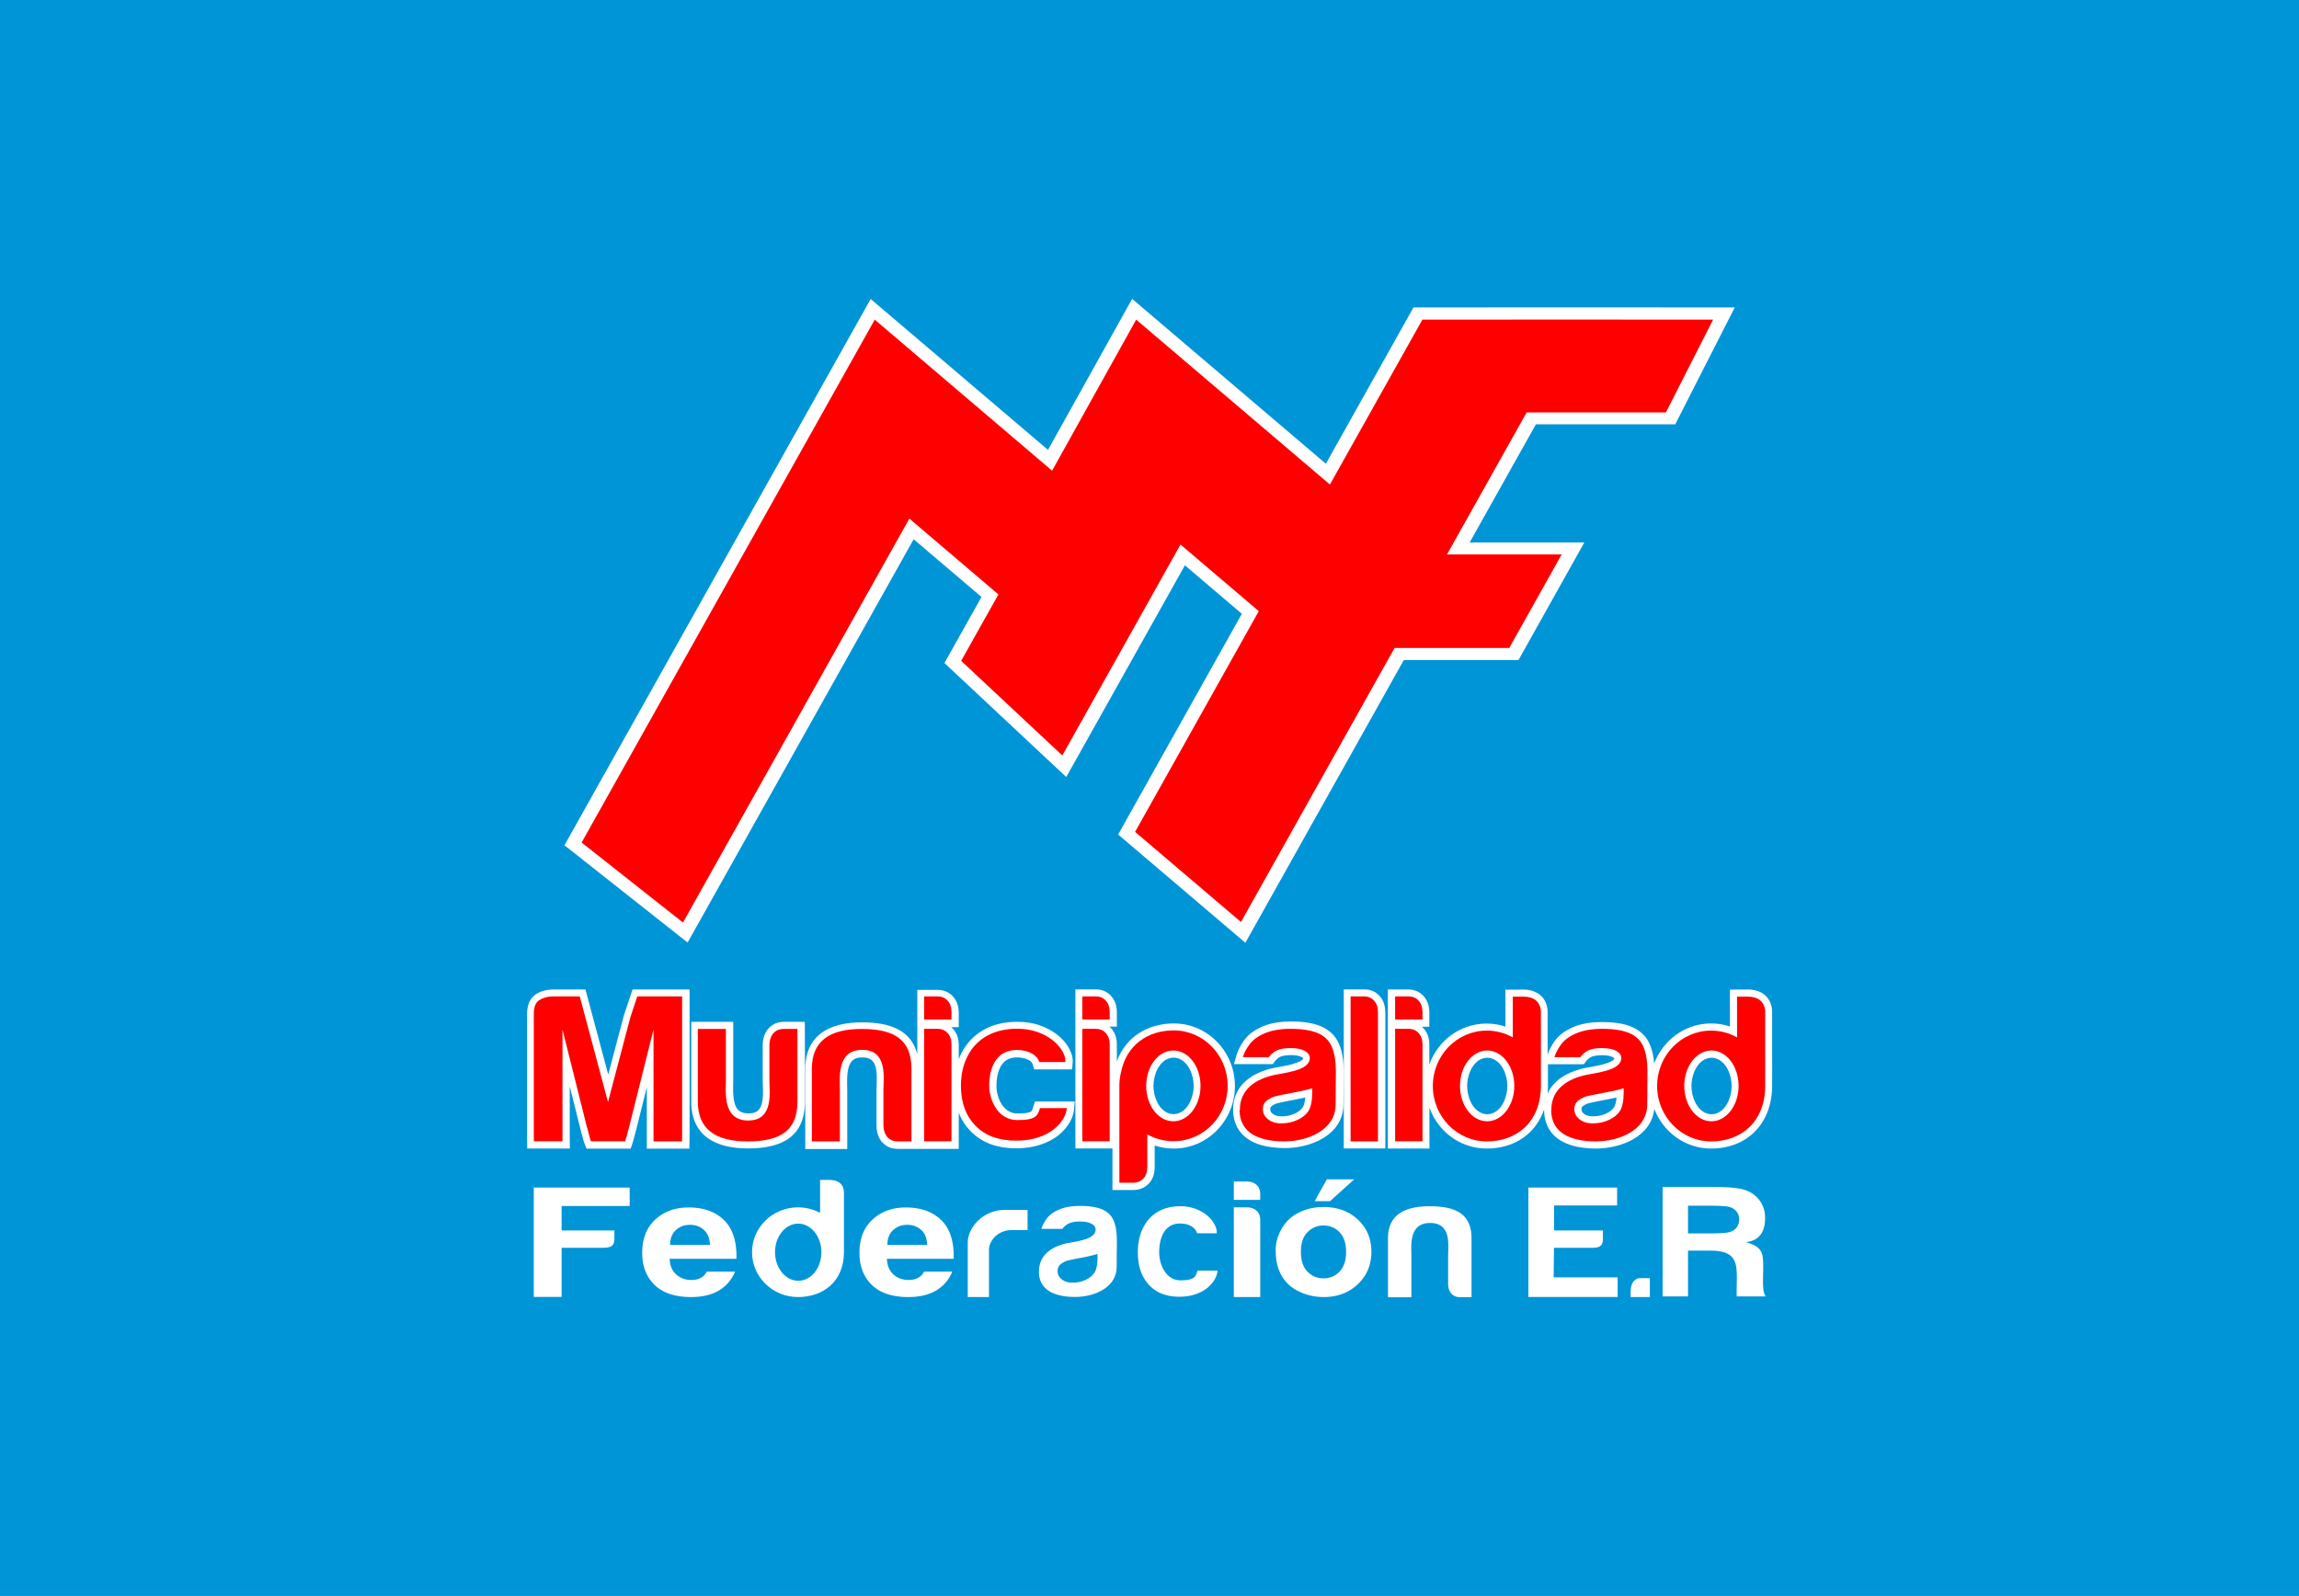
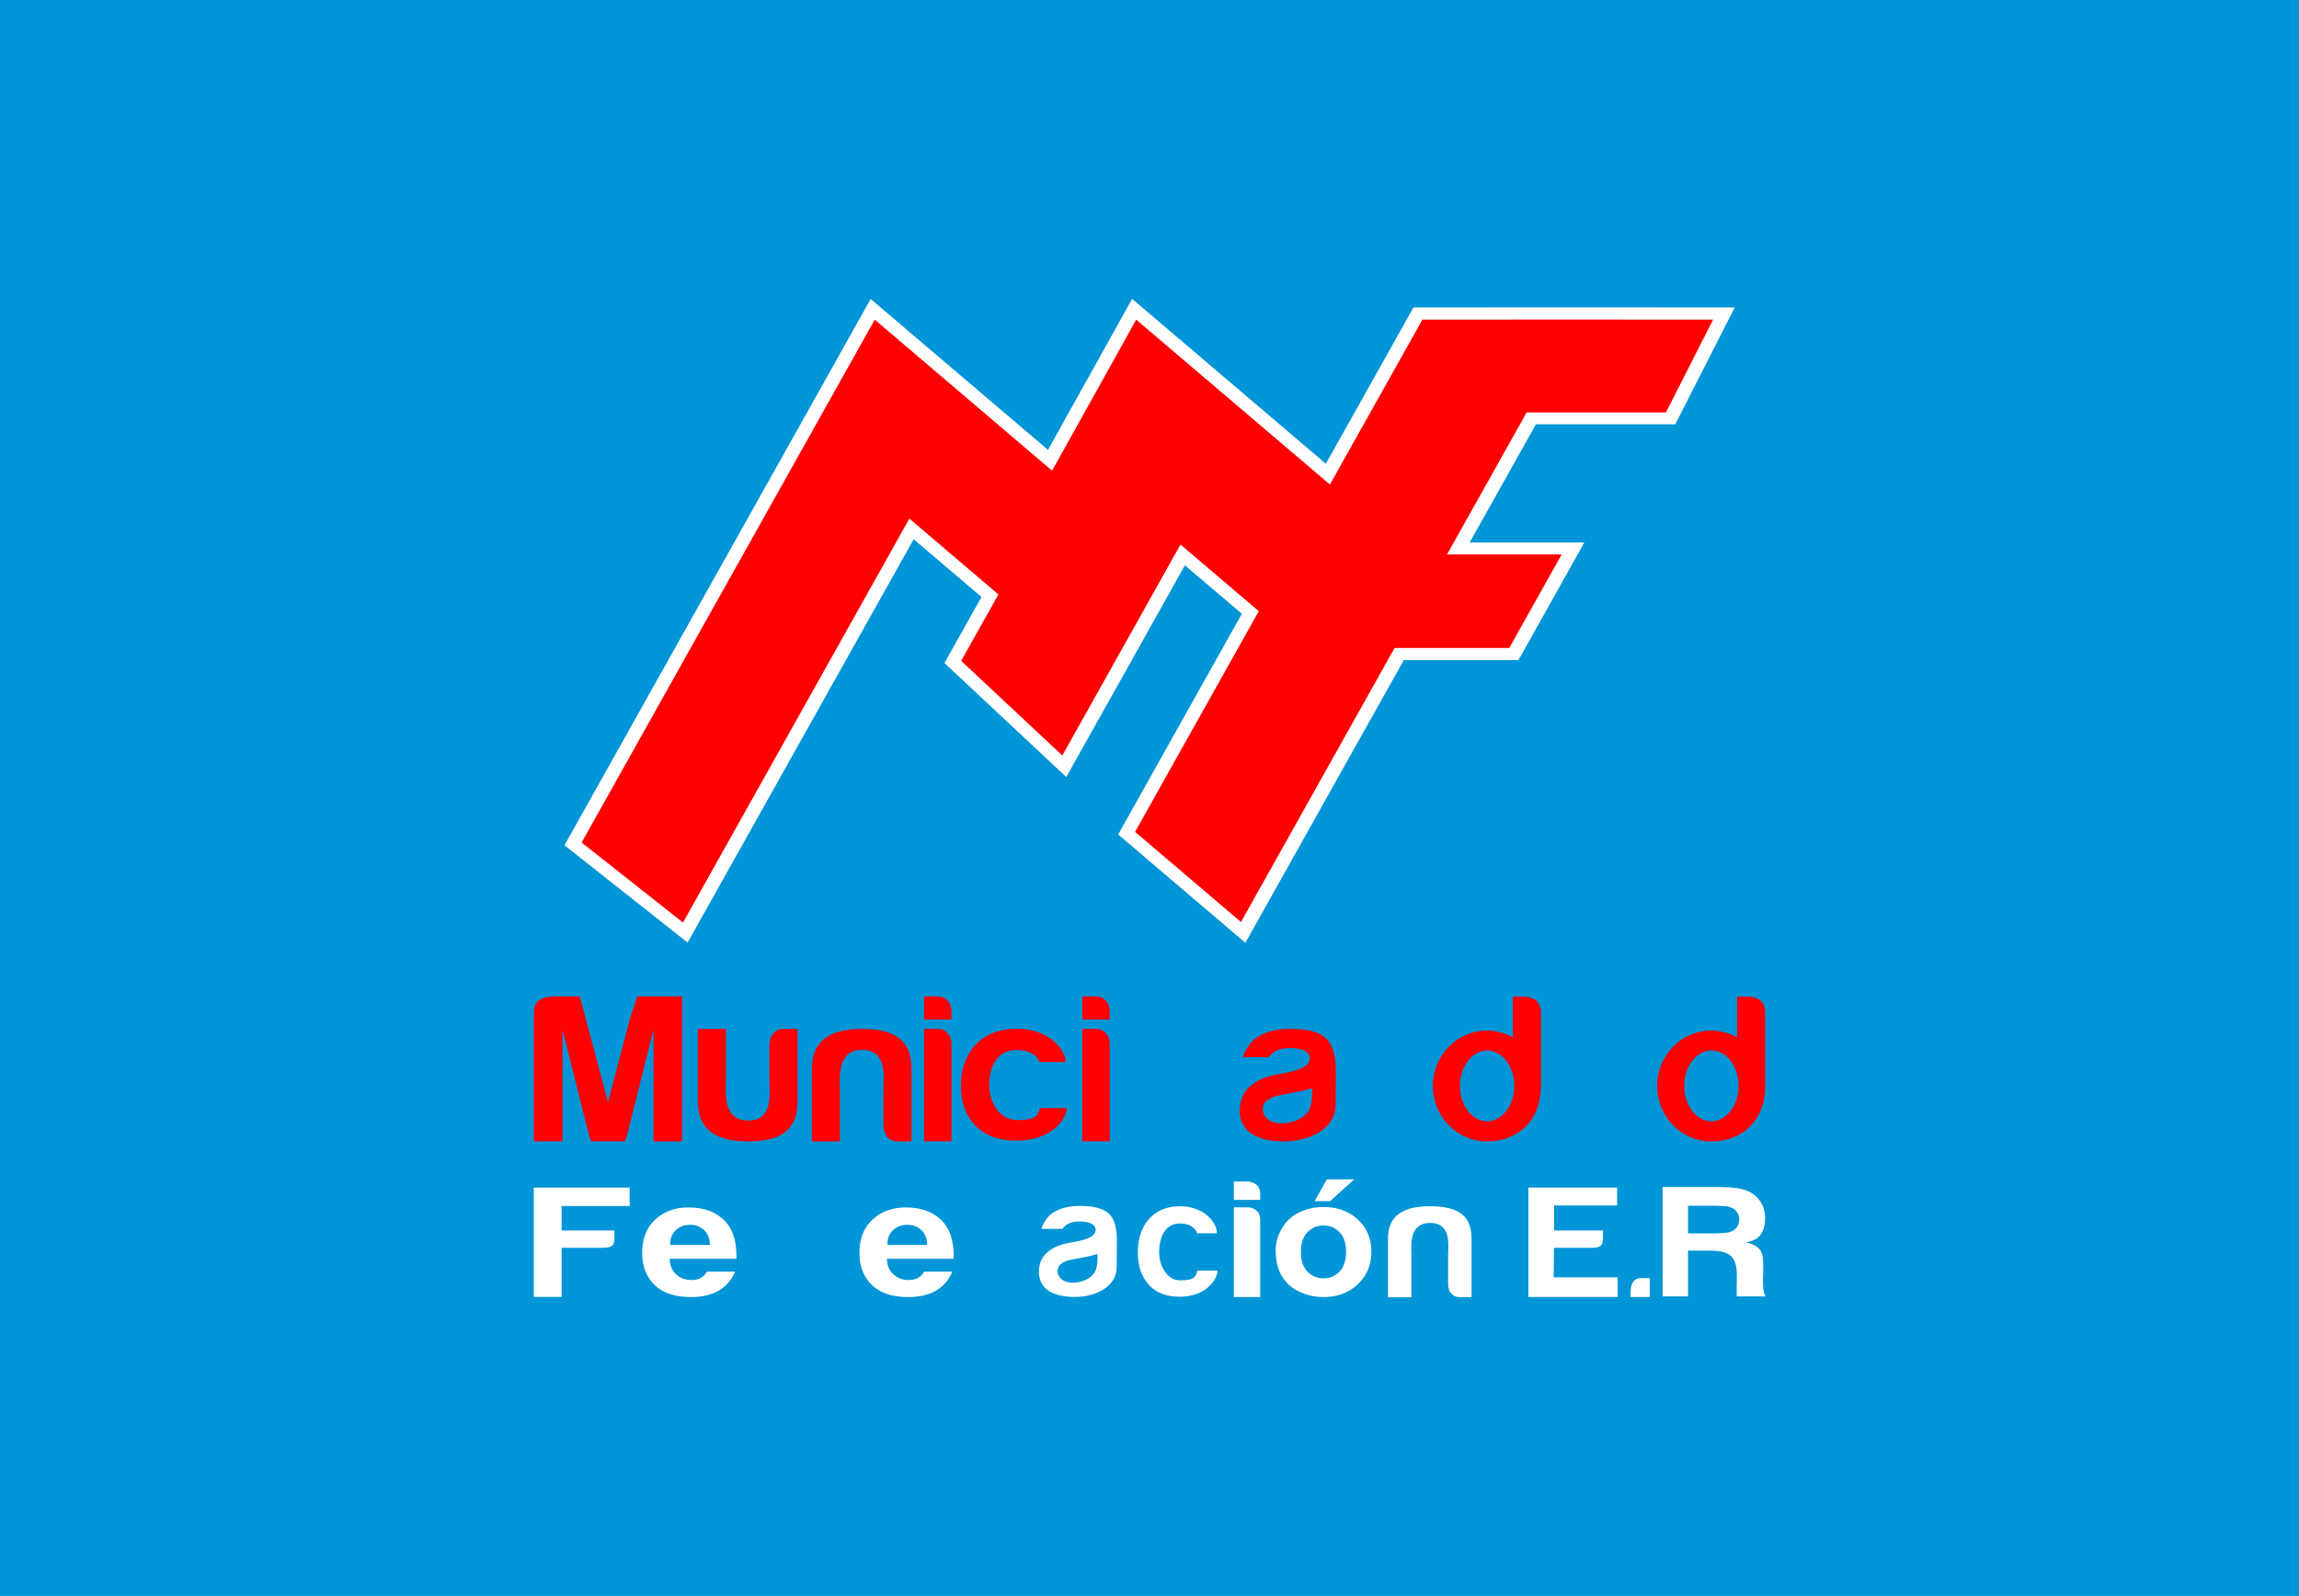
<svg xmlns="http://www.w3.org/2000/svg" clip-rule="evenodd" fill-rule="evenodd" height="40mm" image-rendering="optimizeQuality" shape-rendering="geometricPrecision" text-rendering="geometricPrecision" viewBox="0 0 209.1 145.19" width="217.725">
  <path d="m0 0h209.1v145.19h-209.1z" fill="#0095d7" />
  <path d="m139.69 38.61-6.02 10.74h10.43l-5.99 10.7h-10.43l-14.41 25.72-11.57-9.85 11.25-20.08-5.18-4.41-10.79 19.26-11.08-10.37 3.37-6.01-6.17-5.25-20.56 36.69-11.2-8.85 27.85-49.7 16.13 13.73 7.65-13.74 17.62 15 7.97-14.22c9.75-.02 19.47 0 29.22 0l-5.41 10.63h-12.68z" fill="#fff" />
  <path d="m138.87 37.52h12.65l4.29-8.44c-8.51 0-18.03-.02-26.44 0l-8.41 15-17.62-15-7.65 13.74-16.13-13.74-26.66 47.57 9.22 7.28 20.59-36.75 8.1 6.9-3.39 6.04 9.2 8.61 10.75-19.19 7.12 6.06-11.25 20.08 9.63 8.2 13.97-24.93h10.43l4.77-8.51h-10.43l7.25-12.93z" fill="#f00" />
-   <path d="m150.47 96.7c.81-2.08 2.79-3.59 5.16-3.59.59 0 1.16.09 1.71.28v-3.36l1.67-.01c.54 0 1.14.17 1.55.54.42.38.62.95.62 1.51v3.37c0 1.14.01 2.28 0 3.41-.03 3.32-2.22 5.64-5.55 5.64-2.38 0-4.37-1.52-5.17-3.61-.26 2.55-3.1 3.64-5.4 3.61-1.36-.02-2.96-.29-3.89-1.38-.5-.59-.72-1.32-.73-2.09v-.09c-.74 2.17-2.64 3.56-5.22 3.56-2.43 0-4.44-1.57-5.21-3.72v3.72h-3.78v-14.47h1.87c.54 0 1.01.2 1.37.59.38.41.53.95.53 1.5v1.3h-.68c.05.04.1.09.15.14.39.41.53.94.53 1.49v1.8c.77-2.15 2.79-3.72 5.21-3.72.59 0 1.16.09 1.71.28v-3.36l1.67-.01c.54 0 1.14.17 1.55.54.42.38.62.95.62 1.51v3.86c.15-.46.38-.85.66-1.25.41-.58 1.02-.97 1.67-1.25.81-.35 1.73-.46 2.61-.46.89 0 1.91.09 2.74.45.73.32 1.29.84 1.61 1.57.23.53.35 1.13.4 1.72zm-9.71 2.78c.53-1.17 1.7-1.89 3.08-2.24.54-.14 1.1-.2 1.65-.33.22-.05 1.34-.32 1.33-.63-.03-.05-.16-.12-.21-.14-.26-.11-.6-.14-.88-.14-.3 0-.78.03-1.05.18-.17.1-.32.23-.44.39l-.19.25h-3.26v2.01c0 .22-.01.43-.03.63zm6.26.37c-.31.07-.63.13-.93.19-.51.1-1.03.19-1.53.31-.22.05-.41.15-.59.28-.1.08-.13.16-.13.29 0 .18.09.3.23.41.22.18.52.23.8.23.41 0 .82-.07 1.2-.25.27-.13.55-.3.72-.56l.01-.01c.14-.21.2-.57.23-.9zm-11.75 1.52c.12 0 .24-.02.36-.05 1.01-.29 1.47-1.57 1.47-2.52s-.46-2.23-1.47-2.52c-.12-.03-.24-.05-.36-.05s-.24.02-.36.05c-1.01.29-1.47 1.57-1.47 2.52s.46 2.23 1.47 2.52c.12.03.24.05.36.05zm20.4 0c.12 0 .24-.02.36-.05 1.01-.29 1.47-1.57 1.47-2.52s-.46-2.23-1.47-2.52c-.12-.03-.24-.05-.36-.05s-.24.02-.36.05c-1.01.29-1.47 1.57-1.47 2.52s.46 2.23 1.47 2.52c.12.03.24.05.36.05zm-54.08-4.84c.8-2.17 2.77-3.42 5.17-3.42 3.12 0 5.56 2.6 5.56 5.69 0 3.03-2.35 5.61-5.42 5.69h-.17c-.59 0-1.16-.09-1.71-.28v1.98c0 .56-.15 1.09-.55 1.5-.37.39-.85.57-1.39.57h-1.9v-3.78h-3.37v-14.47h1.87c.54 0 1.01.2 1.37.59.38.41.53.95.53 1.5v1.3h-.68c.05.04.1.09.15.14.39.41.53.94.53 1.49v1.49zm5.15-.31c-.12 0-.24.02-.36.05-1.01.29-1.47 1.57-1.47 2.52s.46 2.23 1.47 2.52c.12.03.24.05.36.05s.24-.02.36-.05c1.01-.29 1.47-1.57 1.47-2.52s-.46-2.23-1.47-2.52c-.12-.03-.24-.05-.36-.05zm-19.54.15c.07-.2.16-.39.26-.58.46-.9 1.13-1.6 2.01-2.1.94-.53 1.99-.73 3.06-.73.69 0 1.37.09 2.03.32.57.2 1.11.47 1.58.84.4.32.77.69 1.03 1.14.23.39.4.82.4 1.28 0 .05 0 .1-.01.16l-.05.59h-3.44l-.14-.45c-.16-.51-.99-.64-1.44-.64-.51 0-.96.15-1.29.55-.44.53-.57 1.37-.57 2.04 0 1.1.63 2.51 1.9 2.51.23 0 1.13 0 1.3-.23.07-.1.12-.29.16-.41l.14-.45h3.62l-.06.7c-.03.4-.17.78-.36 1.13-.25.47-.62.87-1.02 1.21-.49.4-1.07.69-1.68.89-.71.23-1.45.33-2.2.33-1.56 0-3.03-.41-4.14-1.55-.49-.5-.85-1.07-1.09-1.68v3.28h-5.55c-.18 0-.36-.02-.54-.07h-.02c-.32-.09-.6-.27-.83-.51-.4-.43-.54-1.01-.54-1.58v-3.11c0-.54.05-1.07.01-1.62-.08-.87-.33-1.43-1.29-1.43-.4 0-.77.08-1.02.41-.48.63-.36 1.89-.36 2.64v5.28h-3.82v-7.24c0-3.21 2.3-4.28 5.17-4.28 2.52 0 4.47.7 5.02 2.9v-5.85h1.87c.54 0 1.01.2 1.37.59.38.41.53.95.53 1.5v1.3h-.68c.05.04.1.09.15.14.39.41.53.94.53 1.49v1.33zm-35.38 2.52v4.47l.01 1.13h-3.88l-.01-1.12v-11.11c0-.67.17-1.38.76-1.78.48-.33 1.08-.46 1.66-.46h2.89l2.07 7.74 1.42-5.37.79-2.37h5.19v13.36l-.02 1.12h-3.87v-5.59l-.97 3.88c-.11.42-.22.86-.35 1.27l-.15.44h-4.01l-.16-.4c-.06-.15-.11-.3-.15-.45-.08-.29-.16-.57-.23-.86l-.97-3.88zm14.87-5.93v5.28c0 .55-.04 1.09.03 1.64.11.86.4 1.41 1.36 1.41.37 0 .75-.07.98-.39.47-.63.31-1.92.31-2.66v-3.11c0-.57.14-1.15.54-1.58.23-.25.5-.42.82-.51l.02-.01c.17-.05.35-.07.53-.07h1.92l.01 2.8v4.44c0 3.29-2.19 4.28-5.17 4.28-2.87 0-5.17-1.07-5.17-4.28v-7.24zm59.31-.88v12.4h-3.78v-14.47h1.87c.53 0 1.01.19 1.37.58.39.41.53.94.53 1.49zm-13.85 8.93c-.02-2.1 1.48-3.29 3.39-3.78.54-.14 1.1-.2 1.65-.33.22-.05 1.34-.32 1.34-.63-.03-.05-.16-.12-.21-.14-.26-.11-.6-.14-.88-.14-.3 0-.78.03-1.05.18-.17.1-.32.23-.44.39l-.19.25h-3.53l.24-.83c.15-.5.39-.92.69-1.34.41-.58 1.02-.97 1.66-1.25.81-.35 1.74-.46 2.61-.46.89 0 1.91.09 2.74.45.73.32 1.29.84 1.61 1.57.34.77.43 1.67.43 2.5 0 .5 0 1-.01 1.51 0 .52 0 1.04-.01 1.56-.04 2.77-3.03 3.96-5.42 3.93-1.36-.02-2.96-.29-3.89-1.38-.5-.59-.72-1.32-.73-2.09zm6.56-1.16c-.31.07-.63.13-.93.19-.51.1-1.03.19-1.53.31-.22.05-.41.15-.59.28-.1.08-.13.16-.13.29 0 .18.09.3.23.41.22.18.52.23.8.23.41 0 .82-.07 1.2-.25.27-.13.55-.3.72-.56l.01-.01c.14-.21.2-.57.23-.9z" fill="#fff" />
  <g fill="#f00">
    <path d="m53.4 102.61-2.24-8.95v10.17h-2.6l-.01-.48v-11.11c0-.61.16-1.03.48-1.24s.76-.35 1.3-.35h2.4l2.57 9.61 2.03-7.7.63-1.91h4.08v12.71l-.01.48h-2.59v-10.18l-2.24 8.95c-.14.54-.25.95-.34 1.22h-3.11c-.05-.12-.09-.24-.12-.38-.07-.27-.15-.56-.22-.85zm33.14-7.58v8.8h-2.49v-10.23h1.23c.37 0 .67.13.9.38.24.25.36.6.36 1.05zm-10.15 8.81v-4.64c0-1.12-.31-3.69 2.03-3.69s1.93 2.57 1.93 3.69v3.11c0 .51.14.89.37 1.15.15.16.32.27.53.33h.02c.11.03.24.05.37.05h1.26v-6.6c0-2.59-1.47-3.63-4.53-3.63-2.94 0-4.53 1.12-4.53 3.63v6.6h2.53zm10.15-11.74v.65h-2.49v-2.1h1.23c.37 0 .67.13.9.38.24.25.36.61.36 1.06zm14.39 2.93v8.8h-2.49v-10.23h1.23c.37 0 .67.13.9.38.24.25.36.6.36 1.05zm0-2.93v.65h-2.49v-2.1h1.23c.37 0 .67.13.9.38.24.25.36.61.36 1.06zm-34.91 1.51v4.64c0 1.12-.31 3.69 2.03 3.69s1.93-2.57 1.93-3.69v-3.11c0-.51.14-.89.37-1.15.15-.16.32-.27.53-.33h.02c.11-.03.24-.05.37-.05h1.26v6.6c0 2.59-1.47 3.63-4.53 3.63-2.94 0-4.53-1.12-4.53-3.63v-6.6h2.53zm31.01 7.22c-.02.27-.12.57-.28.87-.19.35-.48.69-.87 1.01s-.88.58-1.47.77c-.59.2-1.25.29-2 .29-1.57 0-2.8-.45-3.68-1.35s-1.33-2.11-1.33-3.63c0-1.03.2-1.93.61-2.72.4-.79.99-1.4 1.75-1.83.77-.43 1.68-.65 2.74-.65.66 0 1.26.09 1.81.28s1.02.44 1.4.74.67.62.88.96c.2.34.31.66.31.95v.1h-2.37c-.2-.64-.97-1.1-2.05-1.1-2 0-2.51 1.83-2.51 3.23 0 1.37.82 3.15 2.55 3.15s1.85-.4 2.07-1.09h2.45z" fill-rule="nonzero" />
-     <path d="m106.72 95.57c1.37 0 2.47 1.44 2.47 3.22s-1.11 3.22-2.47 3.22c-1.37 0-2.47-1.44-2.47-3.22s1.11-3.22 2.47-3.22zm.03-1.83c2.71 0 4.91 2.26 4.91 5.04 0 2.74-2.13 4.97-4.79 5.04h-.16c-.85 0-1.66-.22-2.36-.62v2.97c0 .45-.12.8-.36 1.05s-.55.38-.92.38h-1.26v-8.86c0-.43.06-.84.16-1.23.5-2.46 2.45-3.77 4.79-3.77z" />
-     <path d="m125.33 92.08v11.76h-2.49v-13.19h1.23c.37 0 .67.13.9.38.24.25.36.6.36 1.05zm4.05 2.95v8.8h-2.49v-10.23h1.23c.37 0 .67.13.9.38.24.25.36.6.36 1.05zm0-2.93v.65h-2.49v-2.1h1.23c.37 0 .67.13.9.38.24.25.36.61.36 1.06zm18.3 6.9c-.39.13-.96.26-1.71.4s-1.27.25-1.56.31c-.29.07-.56.2-.83.39-.26.19-.39.46-.39.81 0 .36.15.66.46.91s.71.38 1.21.38c.53 0 1.02-.1 1.47-.31s.78-.47.99-.79c.24-.36.36-.95.36-1.77v-.34zm-6.58 2c-.02-1.65 1.1-2.69 2.9-3.15.98-.25 3.49-.4 3.46-1.61-.01-.48-.58-.89-1.74-.89-.61 0-1.06.09-1.37.27-.23.13-.44.32-.62.56h-2.35c.12-.42.33-.77.59-1.14.3-.42.76-.76 1.39-1.03s1.42-.41 2.36-.41c1.05 0 1.88.13 2.48.39s1.03.67 1.27 1.24c.25.57.37 1.31.37 2.25 0 .59 0 1.09-.01 1.5 0 .41 0 1.06-.01 1.56-.03 2.23-2.49 3.32-4.76 3.3-2.26-.03-3.95-.78-3.98-2.83z" fill-rule="nonzero" />
    <path d="m135.23 103.84c-2.71 0-4.91-2.26-4.91-5.04 0-2.79 2.2-5.04 4.91-5.04.85 0 1.66.22 2.36.62v-3.71h1.03c.4 0 .84.12 1.11.37.29.27.42.67.42 1.03v6.77c-.03 3.25-2.21 5-4.91 5zm.03-1.83c-1.37 0-2.47-1.44-2.47-3.22s1.11-3.22 2.47-3.22c1.37 0 2.47 1.44 2.47 3.22s-1.11 3.22-2.47 3.22z" />
    <path d="m119.35 99c-.39.13-.96.26-1.71.4s-1.27.25-1.56.31c-.29.07-.56.2-.83.39-.26.19-.39.46-.39.81 0 .36.15.66.46.91s.71.38 1.21.38c.53 0 1.02-.1 1.47-.31s.78-.47.99-.79c.24-.36.36-.95.36-1.77v-.34zm-6.58 2c-.02-1.65 1.1-2.69 2.9-3.15.98-.25 3.49-.4 3.46-1.61-.01-.48-.58-.89-1.74-.89-.61 0-1.06.09-1.37.27-.23.13-.44.32-.63.56h-2.35c.12-.42.33-.77.59-1.14.3-.42.76-.76 1.39-1.03s1.42-.41 2.36-.41c1.05 0 1.88.13 2.48.39s1.03.67 1.27 1.24c.25.57.37 1.31.37 2.25 0 .59 0 1.09-.01 1.5 0 .41 0 1.06-.01 1.56-.03 2.23-2.49 3.32-4.76 3.3-2.26-.03-3.95-.78-3.98-2.83z" fill-rule="nonzero" />
    <path d="m155.63 103.84c-2.71 0-4.91-2.26-4.91-5.04 0-2.79 2.2-5.04 4.91-5.04.85 0 1.66.22 2.36.62v-3.71h1.03c.4 0 .84.12 1.11.37.29.27.42.67.42 1.03v6.77c-.03 3.25-2.21 5-4.91 5zm.03-1.83c-1.37 0-2.47-1.44-2.47-3.22s1.11-3.22 2.47-3.22c1.37 0 2.47 1.44 2.47 3.22s-1.11 3.22-2.47 3.22z" />
  </g>
  <g fill="#fff">
    <path d="m110.75 115.57a2.1 2.1 0 0 1 -.21.71c-.14.29-.36.56-.65.82s-.66.47-1.11.63-.95.24-1.51.24c-1.19 0-2.12-.36-2.78-1.09-.67-.73-1-1.71-1-2.94 0-.83.15-1.57.46-2.2.31-.64.75-1.13 1.33-1.48s1.27-.52 2.07-.52c.5 0 .95.08 1.37.23.41.15.77.35 1.06.6.29.24.51.5.66.78s.23.53.23.77v.08h-1.79c-.15-.52-.73-.89-1.55-.89-1.51 0-1.9 1.48-1.9 2.62 0 1.11.62 2.55 1.92 2.55s1.4-.33 1.56-.88h1.85zm5.27-1.78c0-.69.18-1.35.55-2s.88-1.14 1.56-1.47c.67-.34 1.42-.51 2.24-.51 1.28 0 2.32.38 3.14 1.15s1.22 1.74 1.22 2.92c0 1.19-.41 2.17-1.23 2.95s-1.86 1.17-3.11 1.17c-.77 0-1.51-.16-2.21-.49-.7-.32-1.23-.8-1.6-1.43s-.55-1.39-.55-2.29zm2.3.11c0 .78.2 1.37.59 1.78.4.41.89.62 1.47.62s1.07-.21 1.46-.62.59-1.01.59-1.8c0-.77-.2-1.36-.59-1.77s-.88-.62-1.46-.62-1.07.21-1.47.62-.59 1.01-.59 1.78zm1.25-4.62 1.11-1.99h2.49l-2.2 1.99zm-4.95 1.7v7.02h-2.4v-8.16h1.19c.35 0 .64.1.87.3s.34.48.34.84zm0-2.34v.52h-2.4v-1.67h1.19c.35 0 .64.1.87.3s.34.49.34.85zm-20.12 7.06c-.02-1.34.89-2.17 2.35-2.55.8-.2 2.82-.32 2.8-1.3-.01-.39-.47-.72-1.41-.72-.49 0-.86.07-1.11.22-.19.11-.36.26-.51.45h-1.9c.1-.34.27-.63.48-.93.24-.34.62-.61 1.13-.83s1.15-.33 1.91-.33c.85 0 1.52.11 2.01.32s.83.54 1.03 1 .3 1.06.3 1.82c0 .48 0 .88-.01 1.21 0 .33 0 .86-.01 1.26-.03 1.8-2.02 2.69-3.85 2.67-1.82-.02-3.2-.63-3.22-2.29zm5.33-1.62a14 14 0 0 1 -1.39.33c-.61.11-1.03.2-1.26.25-.23.06-.46.16-.67.32s-.32.38-.32.66c0 .29.12.54.37.74s.57.31.98.31c.43 0 .83-.08 1.19-.25s.63-.38.8-.64c.2-.29.29-.77.29-1.43v-.27z" fill-rule="nonzero" />
-     <path d="m72.6 116.52c-1.16 0-2.11-1.17-2.11-2.6 0-1.44.94-2.6 2.11-2.6 1.16 0 2.11 1.17 2.11 2.6 0 1.44-.94 2.6-2.11 2.6zm-.02 1.48c-2.31 0-4.18-1.83-4.18-4.08s1.87-4.08 4.18-4.08c.73 0 1.41.18 2.01.5v-3h.87c.34 0 .72.1.95.3.25.22.35.54.35.83v5.48c-.02 2.63-1.88 4.05-4.18 4.05z" />
    <path d="m48.55 118v-9.96h8.72v1.68h-6.19v2.22h4.8v.71c0 .24-.03.54-.23.69-.24.18-.61.18-.92.18h-3.65v4.47h-2.53zm16.02-4.74c-.02-.6-.2-1.05-.54-1.36-.35-.31-.76-.47-1.26-.47-.53 0-.96.16-1.31.49s-.51.77-.51 1.34zm2.28 2.43a3.5 3.5 0 0 1 -1.47 1.72c-.67.39-1.51.59-2.52.59-1.6 0-2.78-.44-3.54-1.33-.61-.71-.91-1.6-.91-2.69 0-1.29.4-2.3 1.19-3.03s1.8-1.1 3.02-1.1c1.36 0 2.44.38 3.23 1.15.79.76 1.17 1.94 1.13 3.52h-6.07c.02.61.21 1.08.59 1.42.37.34.84.51 1.39.51.38 0 .7-.09.96-.26.18-.12.32-.29.44-.5h2.57zm86.68-3.48h2.19c.82-.01 1.35-.05 1.59-.12.27-.08.49-.22.64-.42.13-.17.21-.38.23-.62 0-.02.01-.05.01-.07v-.06c0-.03 0-.05-.01-.07a1.09 1.09 0 0 0 -.23-.62c-.15-.2-.37-.34-.64-.42-.23-.07-.76-.11-1.59-.12h-2.19v2.54zm-2.31 5.74v-9.96h4.84c1.22 0 2.1.09 2.65.27s.99.5 1.33.95c.33.46.5.98.5 1.57 0 1.31-.52 2.07-1.74 2.23 1.34.36 1.49.89 1.55 1.62.09 1.1-.18 2.86.26 3.31h-2.65c-.07-2.43.55-4.16-2.38-4.16h-2.05v4.16h-2.31zm-22.85.05v-3.75c0-.91-.26-2.99 1.71-2.99 1.96 0 1.63 2.08 1.63 2.99v2.52c0 .41.11.72.31.93.12.13.27.22.44.27h.01c.1.03.2.04.31.04h1.06v-5.33c0-2.1-1.23-2.94-3.8-2.94-2.47 0-3.8.9-3.8 2.94v5.34h2.13zm10.64 0v-9.96h8.07v1.63h-5.73v2.27h4.44v.71c0 .24-.03.54-.22.69-.22.18-.56.18-.85.18h-3.38l-.03 2.69h5.82v1.78h-8.13zm9.3-.54v.54h1.75v-1.72h-.86c-.26 0-.47.1-.63.31-.17.21-.25.5-.25.87zm-63.98-4.2c-.02-.6-.2-1.05-.54-1.36-.35-.31-.76-.47-1.26-.47-.53 0-.96.16-1.31.49s-.51.77-.51 1.34zm2.28 2.43a3.5 3.5 0 0 1 -1.47 1.72c-.67.39-1.51.59-2.52.59-1.6 0-2.78-.44-3.54-1.33-.61-.71-.91-1.6-.91-2.69 0-1.29.4-2.3 1.19-3.03s1.8-1.1 3.02-1.1c1.36 0 2.44.38 3.23 1.15.79.76 1.17 1.94 1.13 3.52h-6.07c.02.61.21 1.08.59 1.42.37.34.84.51 1.39.51.38 0 .7-.09.96-.26.18-.12.32-.29.44-.5h2.57z" fill-rule="nonzero" />
-     <path d="m88.01 118h1.94v-4.32c0-.46.27-.93.63-1.25s.88-.52 1.37-.52h1.51v-1.84h-2.11c-.82 0-1.69.34-2.28.87-.6.53-1.05 1.32-1.05 2.08v4.98z" />
  </g>
</svg>